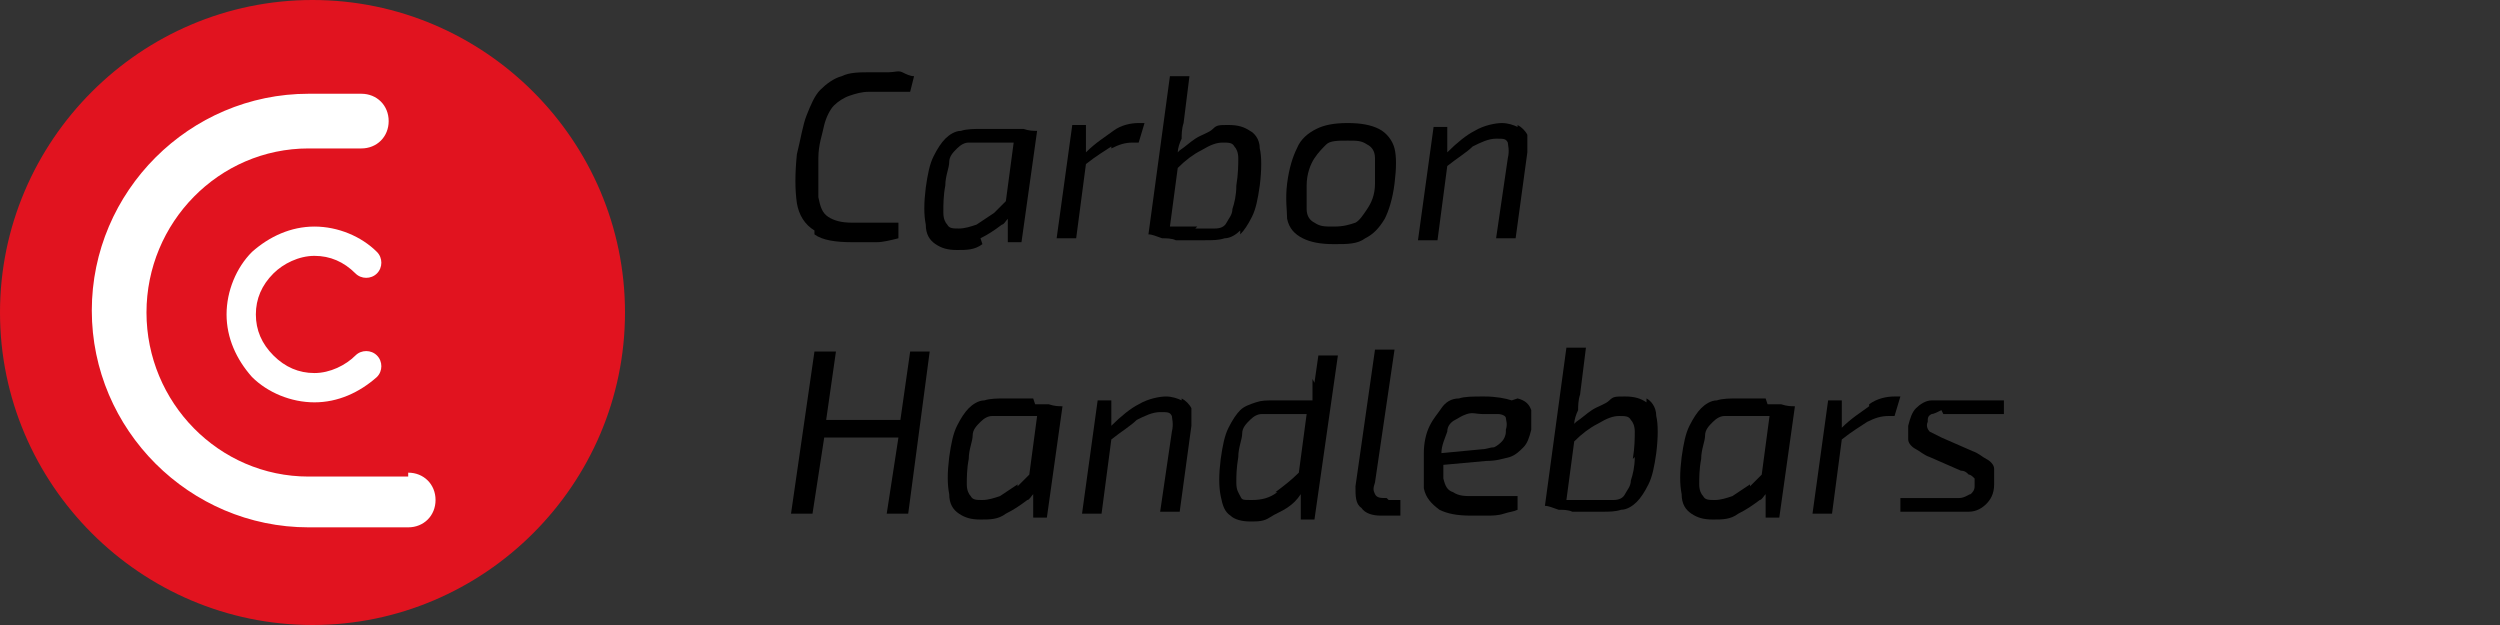
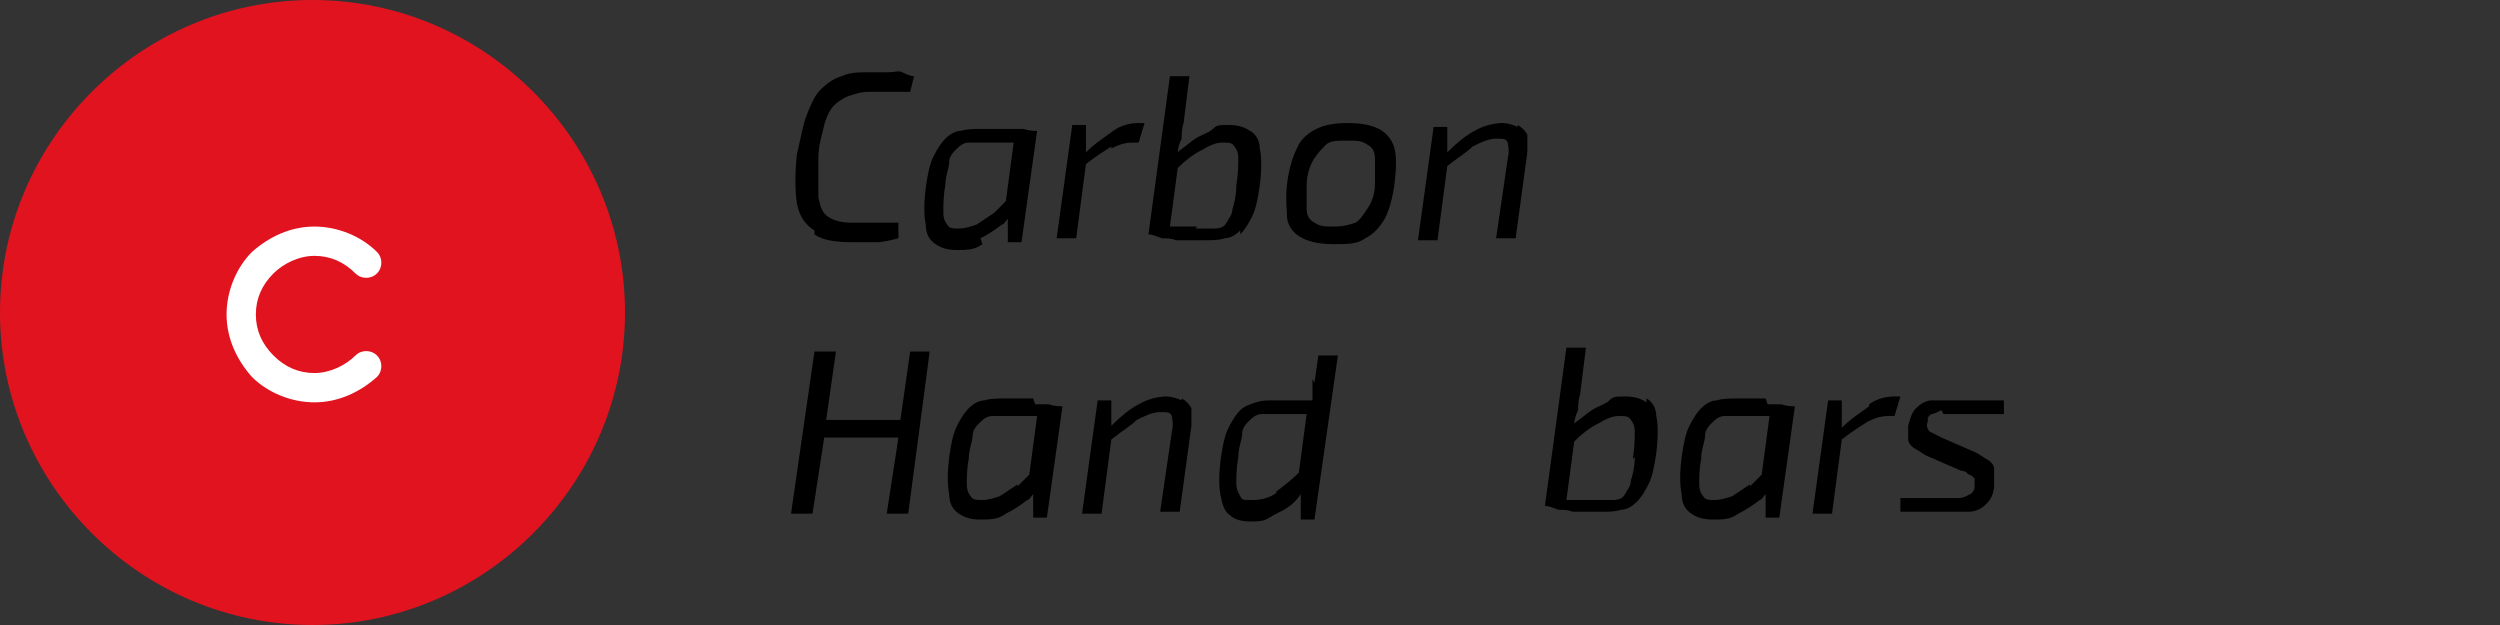
<svg xmlns="http://www.w3.org/2000/svg" id="Vrstva_1" version="1.1" viewBox="0 0 128 32">
  <rect x="0" y="0" width="128" height="32" fill="#333333" stroke="none" />
  <defs>
    <style>
      .st0 {
        fill: #fff;
      }

      .st1 {
        fill: #000;
      }

      .st2 {
        fill: #e1131f;
      }
    </style>
  </defs>
  <g>
    <path class="st1" d="M41.7,12c.4.3,1.1.4,1.9.4s1,0,1.3,0,.7-.1,1.1-.2v-.8c-.4,0-.8,0-1.1,0-.4,0-.8,0-1.3,0-.5,0-.9-.1-1.2-.3-.3-.2-.4-.5-.5-1,0-.5,0-1.1,0-2,0-.7.2-1.2.3-1.7.1-.4.3-.8.5-1,.2-.2.5-.4.8-.5.3-.1.6-.2,1-.2s.6,0,.8,0c.2,0,.4,0,.6,0,.2,0,.4,0,.7,0l.2-.8c-.2,0-.4-.1-.6-.2s-.4,0-.7,0c-.3,0-.6,0-.9,0-.6,0-1.1,0-1.5.2-.4.1-.8.4-1.1.7-.3.3-.5.8-.7,1.3s-.3,1.2-.5,2c-.1,1-.1,1.8,0,2.5.1.6.4,1.1.9,1.4Z" />
    <path class="st1" d="M50.2,12.2c.4-.2.7-.4,1.1-.7.1,0,.2-.2.3-.3v1.2c0,0,.7,0,.7,0l.8-5.7c-.2,0-.4,0-.7-.1-.2,0-.5,0-.7,0-.2,0-.5,0-.7,0-.2,0-.5,0-.7,0-.4,0-.8,0-1.1.1-.3,0-.6.2-.8.4-.2.2-.4.5-.6.9-.2.4-.3.9-.4,1.6-.1.8-.1,1.4,0,1.9,0,.5.2.8.5,1,.3.2.6.3,1.1.3s.9,0,1.3-.3ZM48.3,10.8c0-.3,0-.8.1-1.3,0-.5.2-.9.2-1.2s.2-.5.4-.7c.2-.2.4-.3.6-.3.3,0,.6,0,1,0s.5,0,.8,0c.2,0,.3,0,.5,0l-.4,3c-.2.2-.4.4-.6.6-.3.2-.6.4-.9.6-.3.1-.6.2-.9.2s-.5,0-.6-.2c-.1-.1-.2-.3-.2-.6Z" />
    <path class="st1" d="M56.9,7.6c.4-.2.7-.3,1.1-.3h.3l.3-1h-.3c-.4,0-.9.1-1.3.4-.4.3-.9.6-1.4,1.1v-1.4c0,0-.7,0-.7,0l-.8,5.8h1l.5-3.8c.5-.4,1-.7,1.3-.9Z" />
    <path class="st1" d="M63.5,12c.2-.2.4-.5.6-.9.2-.4.3-.9.4-1.6.1-.8.1-1.5,0-1.9,0-.5-.3-.8-.5-.9-.3-.2-.6-.3-1.1-.3s-.6,0-.8.2-.6.3-.9.5c-.3.2-.5.4-.8.6,0,0,0,0-.1.1,0-.2.1-.5.2-.7,0-.2,0-.5.1-.8l.3-2.4h-1l-1.1,8.1c.2,0,.4.1.7.2.2,0,.5,0,.7.1.3,0,.5,0,.8,0,.2,0,.5,0,.7,0,.4,0,.7,0,1-.1.3,0,.6-.2.8-.4ZM61.3,11.6c-.1,0-.3,0-.5,0s-.4,0-.7,0c0,0-.1,0-.2,0l.4-3c.4-.4.8-.7,1.2-.9.5-.3.8-.4,1.1-.4s.5,0,.6.2c.1.1.2.3.2.6,0,.3,0,.8-.1,1.4,0,.5-.1.9-.2,1.2,0,.3-.2.5-.3.7s-.3.3-.6.3c-.2,0-.6,0-1,0Z" />
    <path class="st1" d="M66.7,12.2c.4.2.9.3,1.6.3s1.2,0,1.6-.3c.4-.2.7-.5,1-1,.2-.4.4-1,.5-1.8.1-.8.1-1.4,0-1.8s-.4-.8-.8-1c-.4-.2-.9-.3-1.6-.3s-1.2.1-1.6.3c-.4.2-.8.5-1,1-.2.4-.4,1-.5,1.8-.1.8,0,1.4,0,1.8.1.5.4.8.8,1ZM66.9,9.5c0-.6.2-1.1.4-1.4.2-.3.4-.5.6-.7s.6-.2,1.1-.2.7,0,1,.2c.2.1.4.3.4.7,0,.3,0,.8,0,1.3,0,.6-.2,1-.4,1.3-.2.3-.4.6-.6.7-.3.1-.6.2-1.1.2s-.7,0-1-.2c-.2-.1-.4-.3-.4-.7,0-.3,0-.8,0-1.3Z" />
    <path class="st1" d="M77.7,6.5c-.2-.1-.5-.2-.8-.2s-.9.1-1.4.4c-.4.2-.9.6-1.4,1.1v-1.3c0,0-.7,0-.7,0l-.8,5.8h1l.5-3.8c.5-.4,1-.7,1.3-1,.4-.2.8-.4,1.2-.4s.5,0,.6.2c0,.1.1.4,0,.8l-.6,4.1h1l.6-4.4c0-.4,0-.7,0-.9-.1-.2-.3-.4-.5-.5Z" />
    <polygon class="st1" points="46.1 21.5 42.3 21.5 42.8 18 41.7 18 40.5 26.3 41.6 26.3 42.2 22.4 46 22.4 45.4 26.3 46.5 26.3 47.6 18 46.6 18 46.1 21.5" />
    <path class="st1" d="M52.9,20.4c-.2,0-.5,0-.7,0-.2,0-.5,0-.7,0-.4,0-.8,0-1.1.1-.3,0-.6.2-.8.4-.2.2-.4.5-.6.9-.2.4-.3.9-.4,1.6-.1.8-.1,1.4,0,1.9,0,.5.2.8.5,1,.3.2.6.3,1.1.3s.9,0,1.3-.3c.4-.2.7-.4,1.1-.7.1,0,.2-.2.3-.3v1.2c0,0,.7,0,.7,0l.8-5.7c-.2,0-.4,0-.7-.1-.2,0-.5,0-.7,0ZM52.1,24.8c-.3.2-.6.4-.9.6-.3.1-.6.2-.9.2s-.5,0-.6-.2c-.1-.1-.2-.3-.2-.6,0-.3,0-.8.1-1.3,0-.5.2-.9.2-1.2s.2-.5.4-.7c.2-.2.4-.3.6-.3.3,0,.6,0,1,0s.5,0,.8,0c.2,0,.3,0,.5,0l-.4,3c-.2.2-.4.4-.6.6Z" />
    <path class="st1" d="M60.5,20.5c-.2-.1-.5-.2-.8-.2s-.9.1-1.4.4c-.4.2-.9.6-1.4,1.1v-1.3c0,0-.7,0-.7,0l-.8,5.8h1l.5-3.8c.5-.4,1-.7,1.3-1,.4-.2.8-.4,1.2-.4s.5,0,.6.2c0,.1.1.4,0,.8l-.6,4.1h1l.6-4.4c0-.4,0-.7,0-.9-.1-.2-.3-.4-.5-.5Z" />
    <path class="st1" d="M67.2,19.4c0,.2,0,.4,0,.6,0,.2,0,.3,0,.5-.2,0-.3,0-.5,0-.5,0-.9,0-1.4,0s-.7,0-1,.1-.6.2-.8.4-.4.5-.6.9c-.2.4-.3.9-.4,1.6-.1.8-.1,1.4,0,1.9s.2.8.5,1c.2.2.6.3,1,.3s.7,0,1-.2.6-.3.9-.5.5-.4.7-.7c0,0,0,0,0,0v1.3c0,0,.7,0,.7,0l1.2-8.4h-1l-.2,1.4ZM65.4,25.2c-.4.3-.8.4-1.3.4s-.5,0-.6-.2-.2-.3-.2-.7c0-.3,0-.7.1-1.3,0-.5.2-.9.2-1.2,0-.3.2-.5.4-.7.2-.2.4-.3.6-.3.3,0,.6,0,1,0s.5,0,.8,0c.2,0,.3,0,.5,0l-.4,3c-.4.4-.8.7-1.2,1Z" />
-     <path class="st1" d="M71,25.5c-.3,0-.5,0-.6-.2s-.1-.3,0-.6l1-6.8h-1l-1,7c0,.5,0,.9.3,1.1.2.3.6.4,1,.4s.2,0,.3,0c.1,0,.3,0,.4,0,.1,0,.2,0,.3,0v-.8h-.6Z" />
-     <path class="st1" d="M77.4,20.5c-.3-.1-.8-.2-1.4-.2s-1,0-1.3.1c-.4,0-.7.2-.9.5s-.4.5-.6.9-.3.9-.3,1.4c0,.7,0,1.3,0,1.8.1.5.4.8.8,1.1.4.2.9.3,1.6.3s.5,0,.8,0c.3,0,.6,0,.9-.1s.5-.1.7-.2v-.7c-.3,0-.5,0-.8,0s-.5,0-.8,0c-.3,0-.5,0-.7,0-.4,0-.7,0-1-.2-.3-.1-.4-.3-.5-.7,0-.2,0-.4,0-.7l2.2-.2c.5,0,.8-.1,1.2-.2.3-.1.5-.3.7-.5s.3-.5.4-.9c0-.4,0-.8,0-1-.1-.3-.3-.5-.7-.6ZM77.1,22.1c0,.2-.1.4-.2.5s-.2.2-.4.3c-.2,0-.4.1-.6.1l-2.1.2c0-.4.2-.8.3-1.1,0-.3.2-.5.4-.6.2-.1.3-.2.6-.3s.5,0,.8,0,.6,0,.8,0c.2,0,.4.1.4.2,0,.1.1.3,0,.6Z" />
    <path class="st1" d="M84.3,20.6c-.3-.2-.6-.3-1.1-.3s-.6,0-.8.2-.6.3-.9.5c-.3.2-.5.4-.8.6,0,0,0,0-.1.1,0-.2.1-.5.2-.7,0-.2,0-.5.1-.8l.3-2.4h-1l-1.1,8.1c.2,0,.4.1.7.2.2,0,.5,0,.7.1.3,0,.5,0,.8,0,.2,0,.5,0,.7,0,.4,0,.7,0,1-.1.3,0,.6-.2.8-.4.2-.2.4-.5.6-.9.2-.4.3-.9.4-1.6.1-.8.1-1.5,0-1.9,0-.5-.3-.8-.5-.9ZM83.7,23.4c0,.5-.1.9-.2,1.2,0,.3-.2.5-.3.7s-.3.3-.6.3c-.2,0-.6,0-1,0s-.3,0-.5,0-.4,0-.7,0c0,0-.1,0-.2,0l.4-3c.4-.4.8-.7,1.2-.9.5-.3.8-.4,1.1-.4s.5,0,.6.2c.1.1.2.3.2.6,0,.3,0,.8-.1,1.4Z" />
    <path class="st1" d="M90.4,20.4c-.2,0-.5,0-.7,0-.2,0-.5,0-.7,0-.4,0-.8,0-1.1.1-.3,0-.6.2-.8.4-.2.2-.4.5-.6.9-.2.4-.3.9-.4,1.6-.1.8-.1,1.4,0,1.9,0,.5.2.8.5,1,.3.2.6.3,1.1.3s.9,0,1.3-.3c.4-.2.7-.4,1.1-.7.1,0,.2-.2.3-.3v1.2c0,0,.7,0,.7,0l.8-5.7c-.2,0-.4,0-.7-.1-.2,0-.5,0-.7,0ZM89.6,24.8c-.3.2-.6.4-.9.6-.3.1-.6.2-.9.2s-.5,0-.6-.2c-.1-.1-.2-.3-.2-.6,0-.3,0-.8.1-1.3,0-.5.2-.9.2-1.2s.2-.5.4-.7c.2-.2.4-.3.6-.3.3,0,.6,0,1,0s.5,0,.8,0c.2,0,.3,0,.5,0l-.4,3c-.2.2-.4.4-.6.6Z" />
    <path class="st1" d="M95.7,20.8c-.4.3-.9.6-1.4,1.1v-1.4c0,0-.7,0-.7,0l-.8,5.8h1l.5-3.8c.5-.4,1-.7,1.3-.9.4-.2.7-.3,1.1-.3h.3l.3-1h-.3c-.4,0-.9.1-1.3.4Z" />
    <path class="st1" d="M99.5,21.2c.2,0,.5,0,.8,0,.4,0,.8,0,1.2,0,.4,0,.7,0,1.1,0v-.7c0,0-.3,0-.6,0-.3,0-.6,0-.9,0-.3,0-.6,0-.9,0-.5,0-.9,0-1.3,0-.3,0-.6.2-.8.4-.2.2-.3.5-.4.9,0,.3,0,.5,0,.7,0,.2.2.4.4.5.2.1.4.3.7.4l1.6.7c.2,0,.3.1.4.2.1,0,.2.1.3.2,0,0,0,.2,0,.4,0,.2-.1.3-.2.4-.1,0-.3.2-.6.2s-.7,0-1.2,0c-.2,0-.4,0-.6,0-.2,0-.4,0-.6,0-.2,0-.4,0-.6,0v.7c.2,0,.4,0,.6,0,.2,0,.4,0,.6,0,.2,0,.5,0,.9,0,.5,0,1,0,1.4,0s.7-.2.9-.4c.2-.2.4-.5.4-1,0-.3,0-.6,0-.8,0-.2-.2-.4-.4-.5-.2-.1-.4-.3-.7-.4l-1.6-.7c-.2-.1-.4-.2-.6-.3-.1-.1-.2-.3-.1-.5,0-.2,0-.3.2-.4.1,0,.3-.1.5-.2Z" />
  </g>
  <path class="st2" d="M16,32c8.8,0,16-7.2,16-16S24.8,0,16,0,0,7.2,0,16s7.2,16,16,16" />
  <path class="st0" d="M16.1,13.1h0c.8,0,1.5.3,2.1.9.3.3.8.3,1.1,0s.3-.8,0-1.1c-.8-.8-2-1.3-3.2-1.3h0c-1.2,0-2.3.5-3.2,1.3-.8.8-1.3,2-1.3,3.2,0,1.2.5,2.3,1.3,3.2.8.8,2,1.3,3.2,1.3h0c1.2,0,2.3-.5,3.2-1.3.3-.3.3-.8,0-1.1s-.8-.3-1.1,0c-.5.5-1.3.9-2.1.9h0c-.8,0-1.5-.3-2.1-.9-.6-.6-.9-1.3-.9-2.1s.3-1.5.9-2.1c.5-.5,1.3-.9,2.1-.9Z" />
-   <path class="st0" d="M20.9,24.4h-5.1c-4.6,0-8.3-3.8-8.3-8.4s3.7-8.4,8.3-8.4h2.7c.8,0,1.4-.6,1.4-1.4s-.6-1.4-1.4-1.4h-2.7c-6.1,0-11.1,5-11.1,11.1s5,11.1,11.1,11.1h5.1c.8,0,1.4-.6,1.4-1.4s-.6-1.4-1.4-1.4Z" />
</svg>